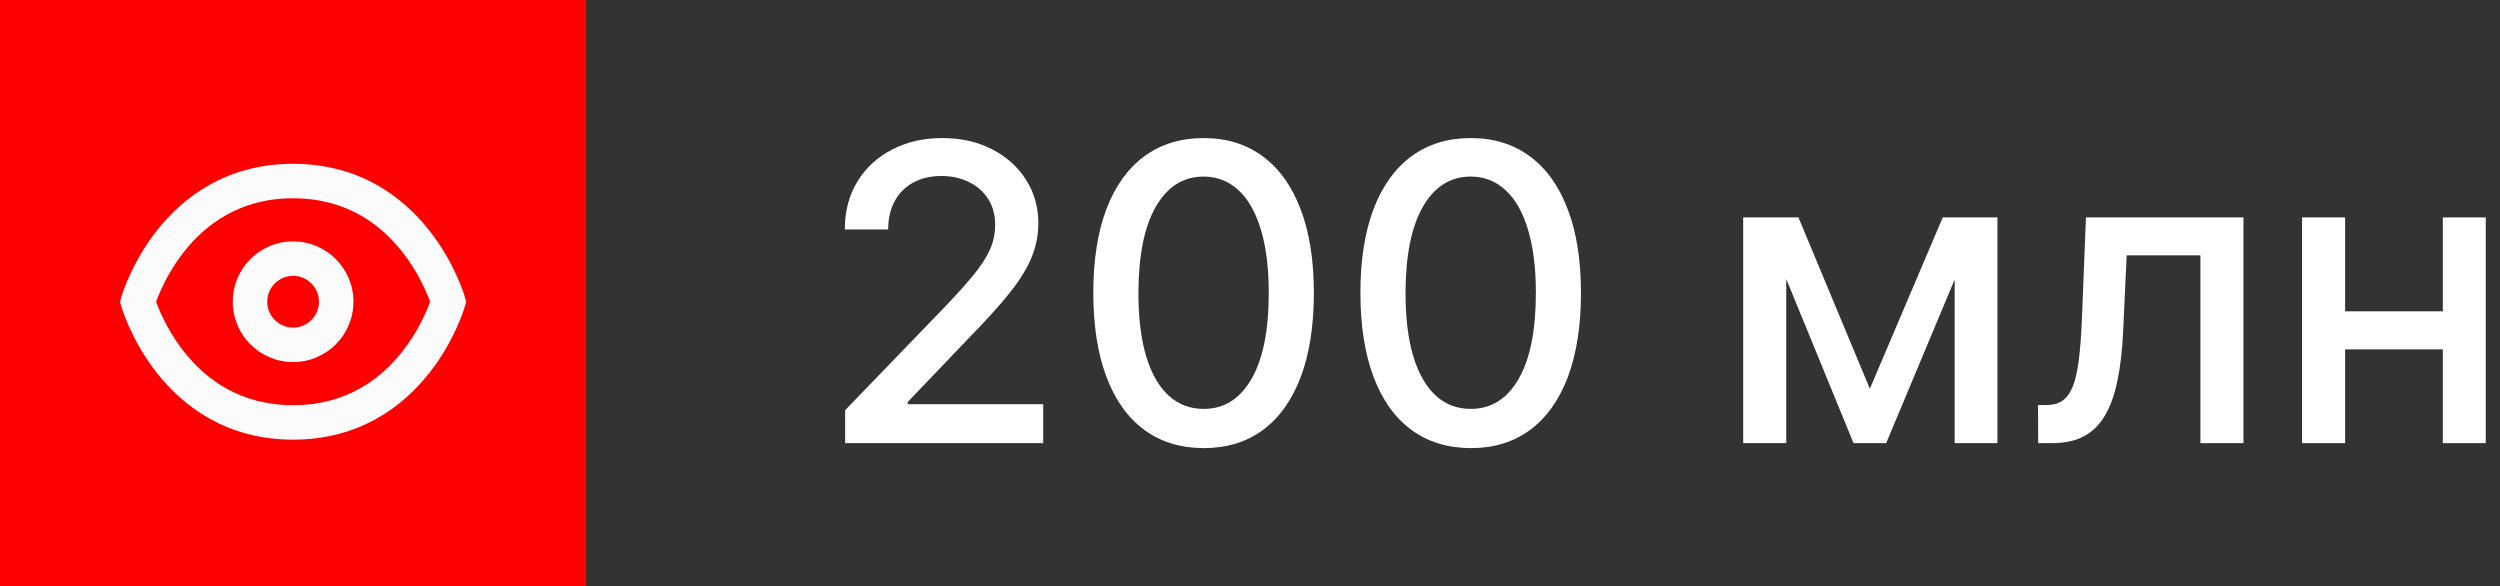
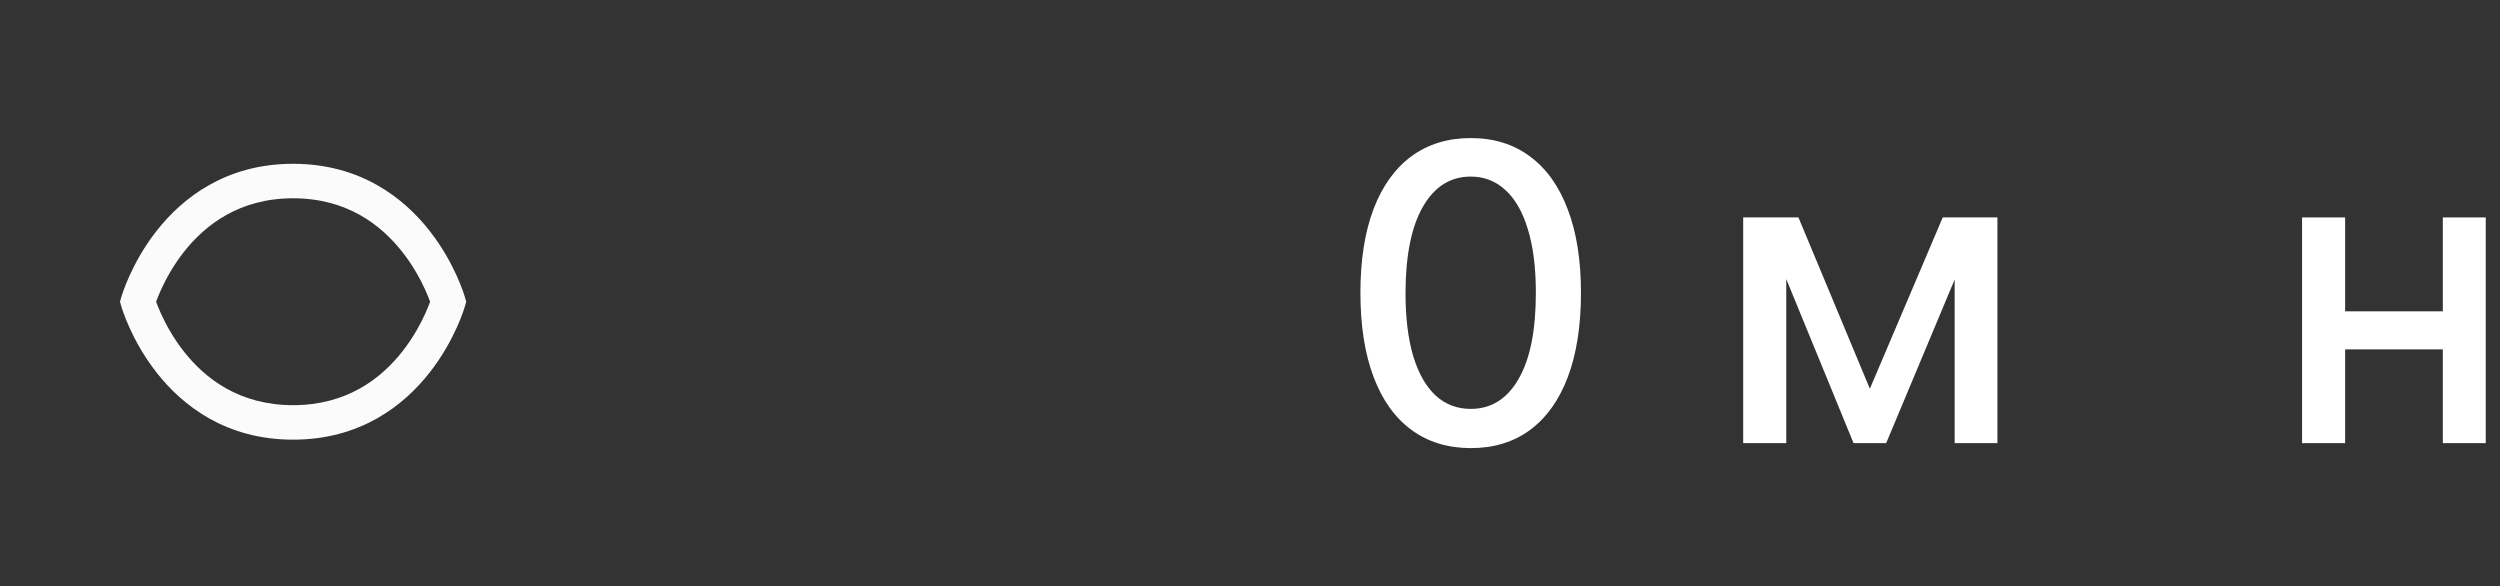
<svg xmlns="http://www.w3.org/2000/svg" width="145" height="34" viewBox="0 0 145 34" fill="none">
  <rect x="0" y="0" width="145" height="34" fill="#333333" stroke="none" />
-   <rect width="34" height="34" fill="#FF0000" />
-   <path fill-rule="evenodd" clip-rule="evenodd" d="M17 14C15.067 14 13.5 15.567 13.5 17.5C13.5 19.433 15.067 21 17 21C18.933 21 20.5 19.433 20.5 17.5C20.5 15.567 18.933 14 17 14ZM15.5 17.5C15.5 16.672 16.172 16 17 16C17.828 16 18.5 16.672 18.5 17.5C18.5 18.328 17.828 19 17 19C16.172 19 15.5 18.328 15.5 17.5Z" fill="#FBFBFB" />
  <path fill-rule="evenodd" clip-rule="evenodd" d="M17 9.5C13.112 9.5 10.597 11.463 9.089 13.382C8.339 14.336 7.832 15.285 7.511 15.994C7.35 16.35 7.234 16.649 7.158 16.863C7.12 16.97 7.091 17.056 7.071 17.117C7.062 17.148 7.054 17.173 7.049 17.191C7.046 17.2 7.044 17.207 7.042 17.213C7.041 17.216 7.04 17.218 7.04 17.221L7.039 17.223L7.039 17.224C7.039 17.225 7.038 17.225 8 17.5L7.038 17.225L6.96 17.5L7.038 17.775L8 17.5C7.038 17.775 7.039 17.775 7.039 17.776L7.039 17.777L7.04 17.779L7.041 17.782L7.042 17.787C7.044 17.793 7.046 17.8 7.049 17.809C7.054 17.827 7.062 17.852 7.071 17.883C7.091 17.944 7.12 18.03 7.158 18.137C7.234 18.351 7.35 18.65 7.511 19.006C7.832 19.715 8.339 20.664 9.089 21.618C10.597 23.537 13.112 25.5 17 25.5C20.888 25.5 23.403 23.537 24.911 21.618C25.661 20.664 26.168 19.715 26.489 19.006C26.65 18.65 26.766 18.351 26.842 18.137C26.88 18.03 26.909 17.944 26.928 17.883C26.938 17.852 26.946 17.827 26.951 17.809C26.953 17.805 26.954 17.801 26.955 17.798C26.956 17.794 26.957 17.79 26.958 17.787L26.959 17.783L26.96 17.779L26.961 17.777L26.961 17.776C26.961 17.775 26.962 17.775 26 17.5L26.962 17.775L27.04 17.5L26.962 17.225L26 17.5C26.962 17.225 26.961 17.225 26.961 17.224L26.961 17.223L26.96 17.221C26.959 17.218 26.959 17.216 26.958 17.213C26.956 17.207 26.954 17.2 26.951 17.191C26.946 17.173 26.938 17.148 26.928 17.117C26.909 17.056 26.88 16.97 26.842 16.863C26.766 16.649 26.65 16.35 26.489 15.994C26.168 15.285 25.661 14.336 24.911 13.382C23.403 11.463 20.888 9.5 17 9.5ZM9.333 18.182C9.206 17.902 9.115 17.667 9.054 17.5C9.115 17.333 9.206 17.098 9.333 16.818C9.606 16.215 10.036 15.414 10.661 14.618C11.903 13.037 13.888 11.5 17 11.5C20.112 11.5 22.097 13.037 23.339 14.618C23.964 15.414 24.394 16.215 24.667 16.818C24.794 17.098 24.885 17.333 24.946 17.5C24.885 17.667 24.794 17.902 24.667 18.182C24.394 18.785 23.964 19.586 23.339 20.382C22.097 21.963 20.112 23.5 17 23.5C13.888 23.5 11.903 21.963 10.661 20.382C10.036 19.586 9.606 18.785 9.333 18.182Z" fill="#FBFBFB" />
  <path d="M142.392 18.057V20.264H135.301V18.057H142.392ZM136.017 12.611V25.702H133.52V12.611H136.017ZM144.173 12.611V25.702H141.684V12.611H144.173Z" fill="white" />
-   <path d="M118.215 25.702L118.207 23.494H118.675C119.039 23.494 119.343 23.418 119.587 23.264C119.837 23.105 120.042 22.838 120.201 22.463C120.36 22.088 120.482 21.571 120.567 20.912C120.653 20.247 120.715 19.412 120.755 18.406L120.985 12.611H130.121V25.702H127.624V14.81H123.346L123.141 19.259C123.09 20.338 122.979 21.281 122.809 22.088C122.644 22.895 122.403 23.568 122.084 24.108C121.766 24.642 121.357 25.043 120.857 25.31C120.357 25.571 119.749 25.702 119.033 25.702H118.215Z" fill="white" />
  <path d="M108.452 22.548L112.679 12.611H114.878L109.398 25.702H107.506L102.137 12.611H104.31L108.452 22.548ZM103.603 12.611V25.702H101.105V12.611H103.603ZM113.37 25.702V12.611H115.85V25.702H113.37Z" fill="white" />
  <path d="M85.304 25.991C83.958 25.986 82.807 25.631 81.853 24.926C80.898 24.221 80.168 23.196 79.662 21.849C79.157 20.503 78.904 18.881 78.904 16.983C78.904 15.091 79.157 13.474 79.662 12.133C80.174 10.792 80.907 9.77 81.861 9.065C82.821 8.361 83.969 8.008 85.304 8.008C86.64 8.008 87.784 8.363 88.739 9.074C89.694 9.778 90.424 10.801 90.929 12.142C91.441 13.477 91.696 15.091 91.696 16.983C91.696 18.886 91.444 20.511 90.938 21.858C90.432 23.199 89.702 24.224 88.748 24.934C87.793 25.639 86.645 25.991 85.304 25.991ZM85.304 23.716C86.486 23.716 87.409 23.139 88.074 21.986C88.745 20.832 89.08 19.165 89.08 16.983C89.08 15.534 88.927 14.309 88.62 13.309C88.319 12.304 87.884 11.542 87.316 11.025C86.753 10.503 86.083 10.241 85.304 10.241C84.128 10.241 83.205 10.821 82.534 11.98C81.864 13.139 81.526 14.807 81.52 16.983C81.52 18.437 81.671 19.667 81.972 20.673C82.279 21.673 82.713 22.432 83.276 22.949C83.838 23.46 84.515 23.716 85.304 23.716Z" fill="white" />
-   <path d="M69.812 25.991C68.466 25.986 67.315 25.631 66.361 24.926C65.406 24.221 64.676 23.196 64.17 21.849C63.664 20.503 63.412 18.881 63.412 16.983C63.412 15.091 63.664 13.474 64.17 12.133C64.681 10.792 65.415 9.77 66.369 9.065C67.329 8.361 68.477 8.008 69.812 8.008C71.147 8.008 72.292 8.363 73.247 9.074C74.201 9.778 74.931 10.801 75.437 12.142C75.949 13.477 76.204 15.091 76.204 16.983C76.204 18.886 75.951 20.511 75.446 21.858C74.94 23.199 74.21 24.224 73.255 24.934C72.301 25.639 71.153 25.991 69.812 25.991ZM69.812 23.716C70.994 23.716 71.917 23.139 72.582 21.986C73.252 20.832 73.588 19.165 73.588 16.983C73.588 15.534 73.434 14.309 73.127 13.309C72.826 12.304 72.392 11.542 71.824 11.025C71.261 10.503 70.591 10.241 69.812 10.241C68.636 10.241 67.713 10.821 67.042 11.98C66.372 13.139 66.034 14.807 66.028 16.983C66.028 18.437 66.179 19.667 66.48 20.673C66.787 21.673 67.221 22.432 67.784 22.949C68.346 23.46 69.022 23.716 69.812 23.716Z" fill="white" />
-   <path d="M49.017 25.701V23.792L54.923 17.673C55.554 17.008 56.074 16.426 56.483 15.926C56.898 15.42 57.207 14.94 57.412 14.486C57.617 14.031 57.719 13.548 57.719 13.037C57.719 12.457 57.582 11.957 57.31 11.537C57.037 11.111 56.665 10.784 56.193 10.557C55.722 10.324 55.19 10.207 54.599 10.207C53.974 10.207 53.429 10.335 52.963 10.591C52.497 10.846 52.139 11.207 51.889 11.673C51.639 12.139 51.514 12.684 51.514 13.309H49C49 12.247 49.244 11.318 49.733 10.523C50.222 9.727 50.892 9.111 51.744 8.673C52.597 8.23 53.565 8.008 54.651 8.008C55.747 8.008 56.713 8.227 57.548 8.665C58.389 9.096 59.045 9.687 59.517 10.437C59.989 11.182 60.224 12.023 60.224 12.96C60.224 13.608 60.102 14.241 59.858 14.861C59.619 15.48 59.202 16.17 58.605 16.932C58.008 17.687 57.179 18.605 56.117 19.684L52.648 23.315V23.443H60.506V25.701H49.017Z" fill="white" />
</svg>